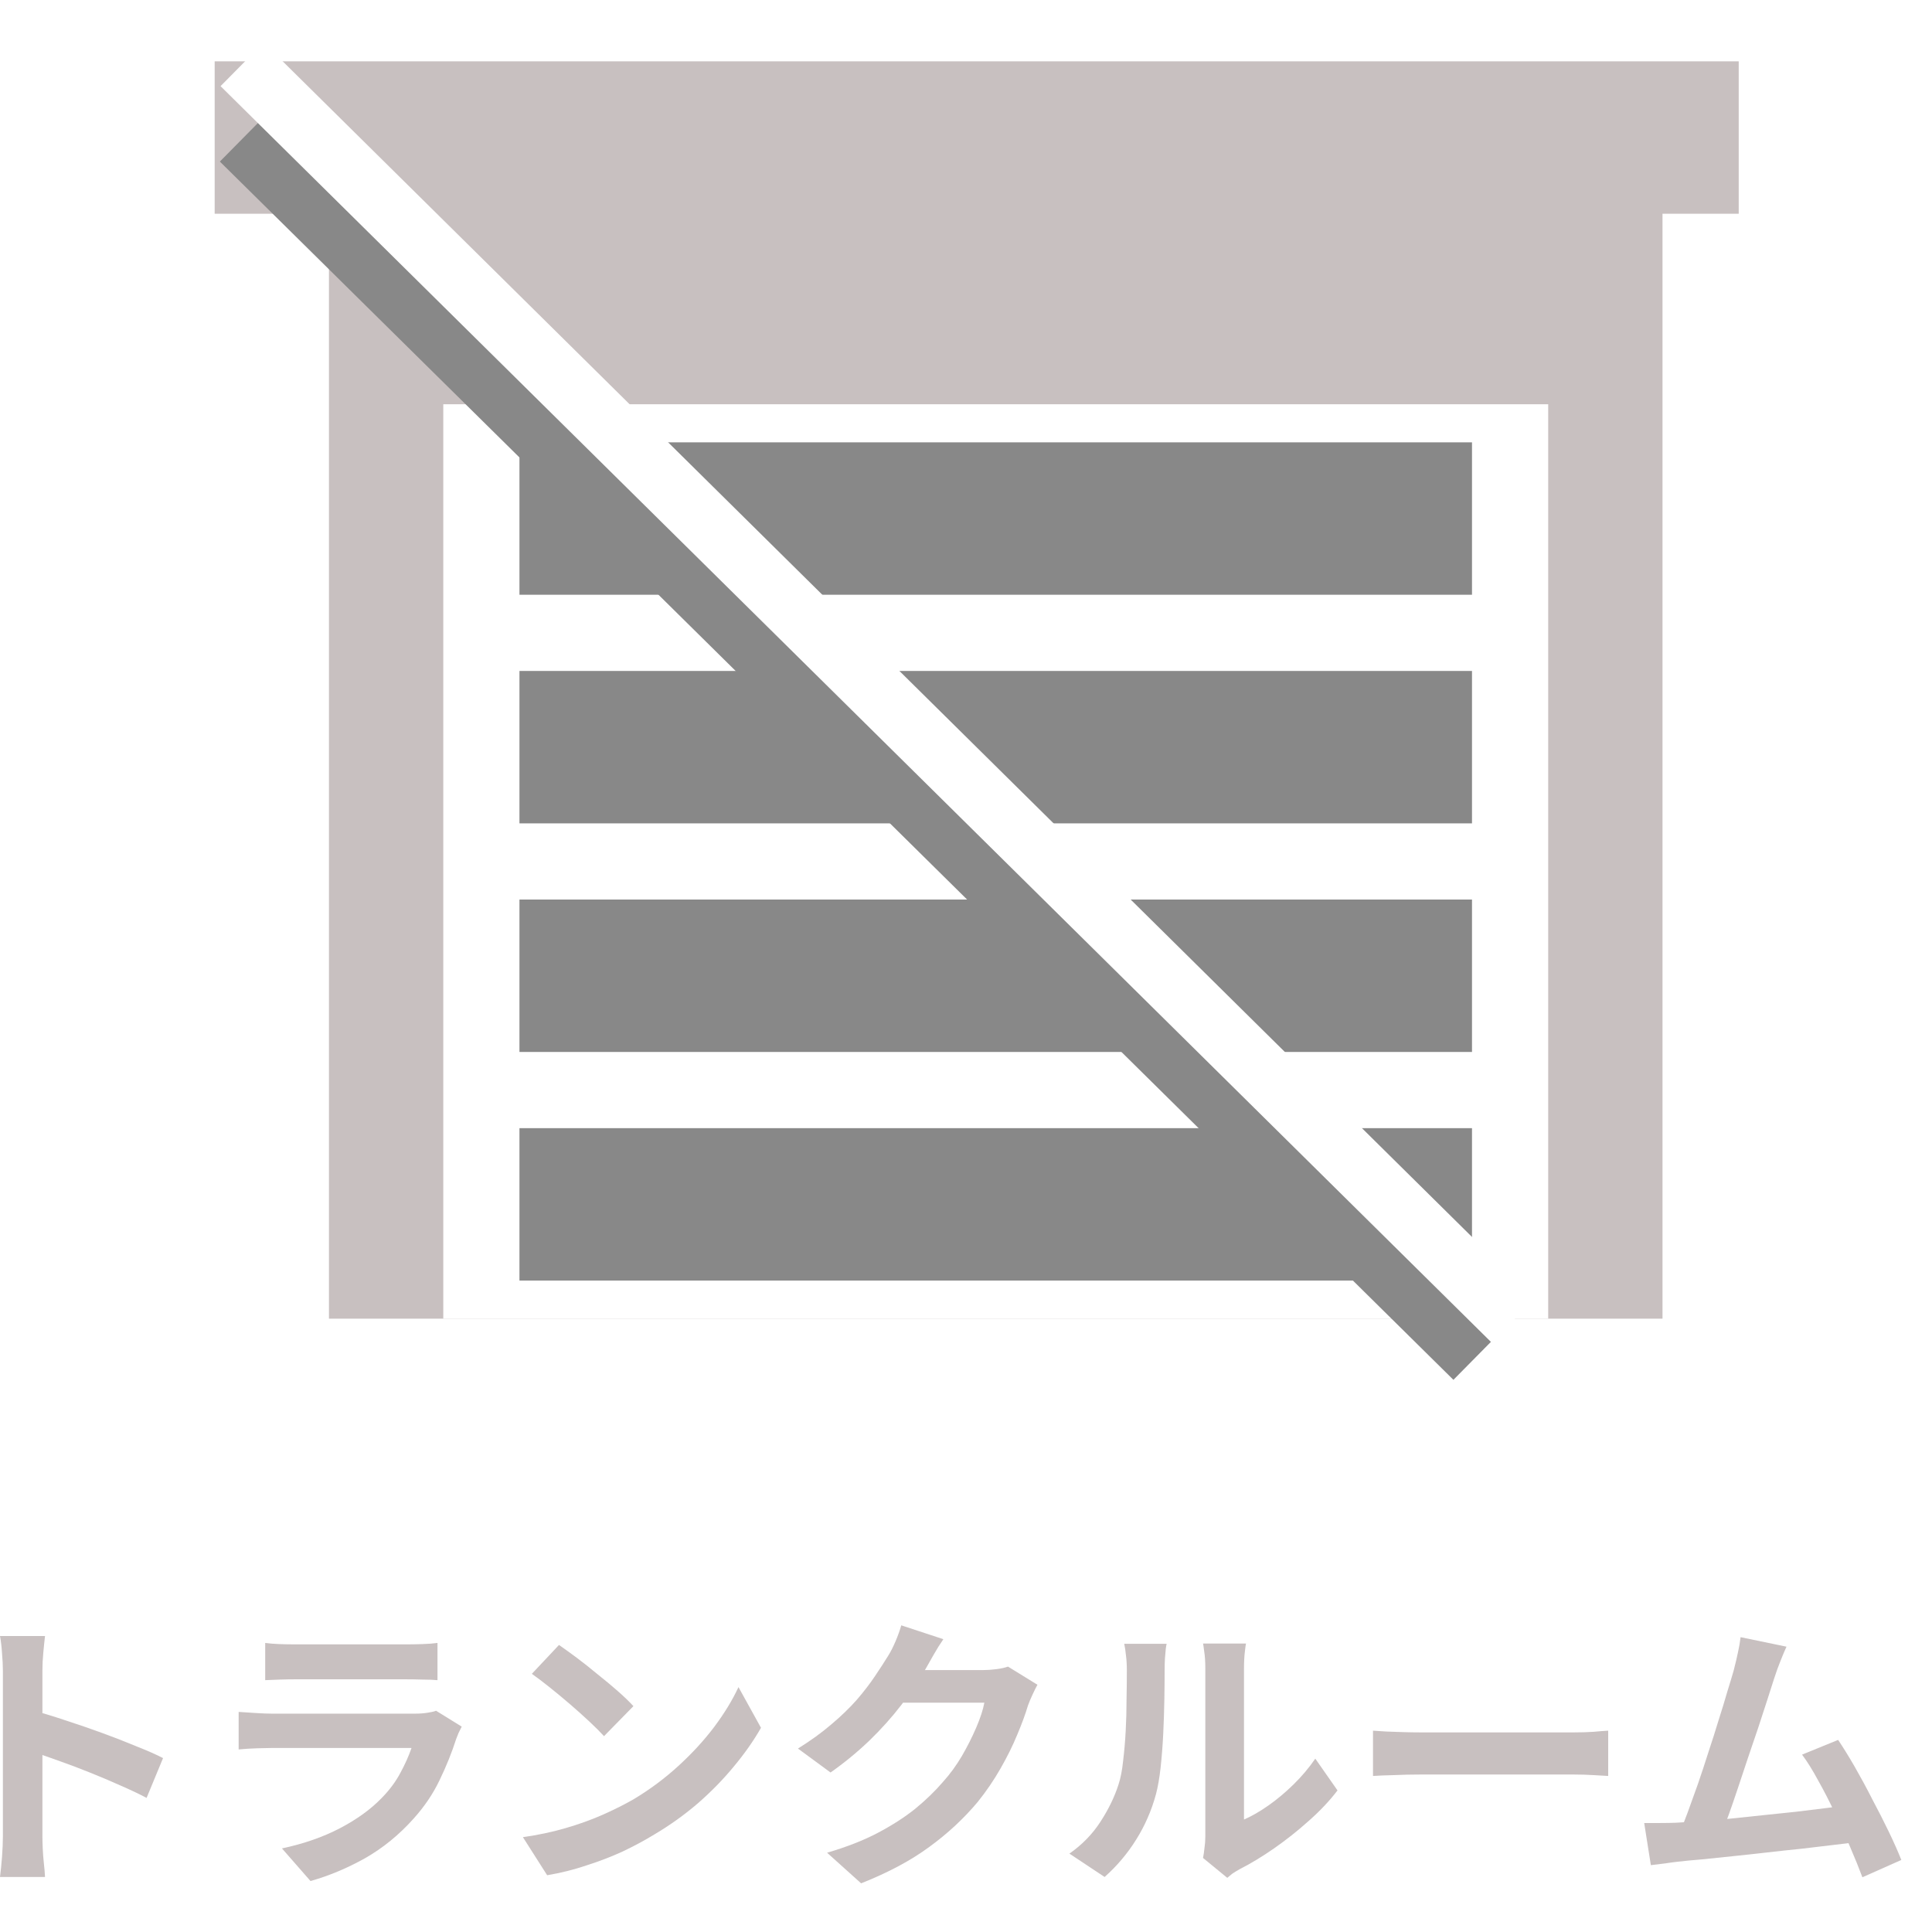
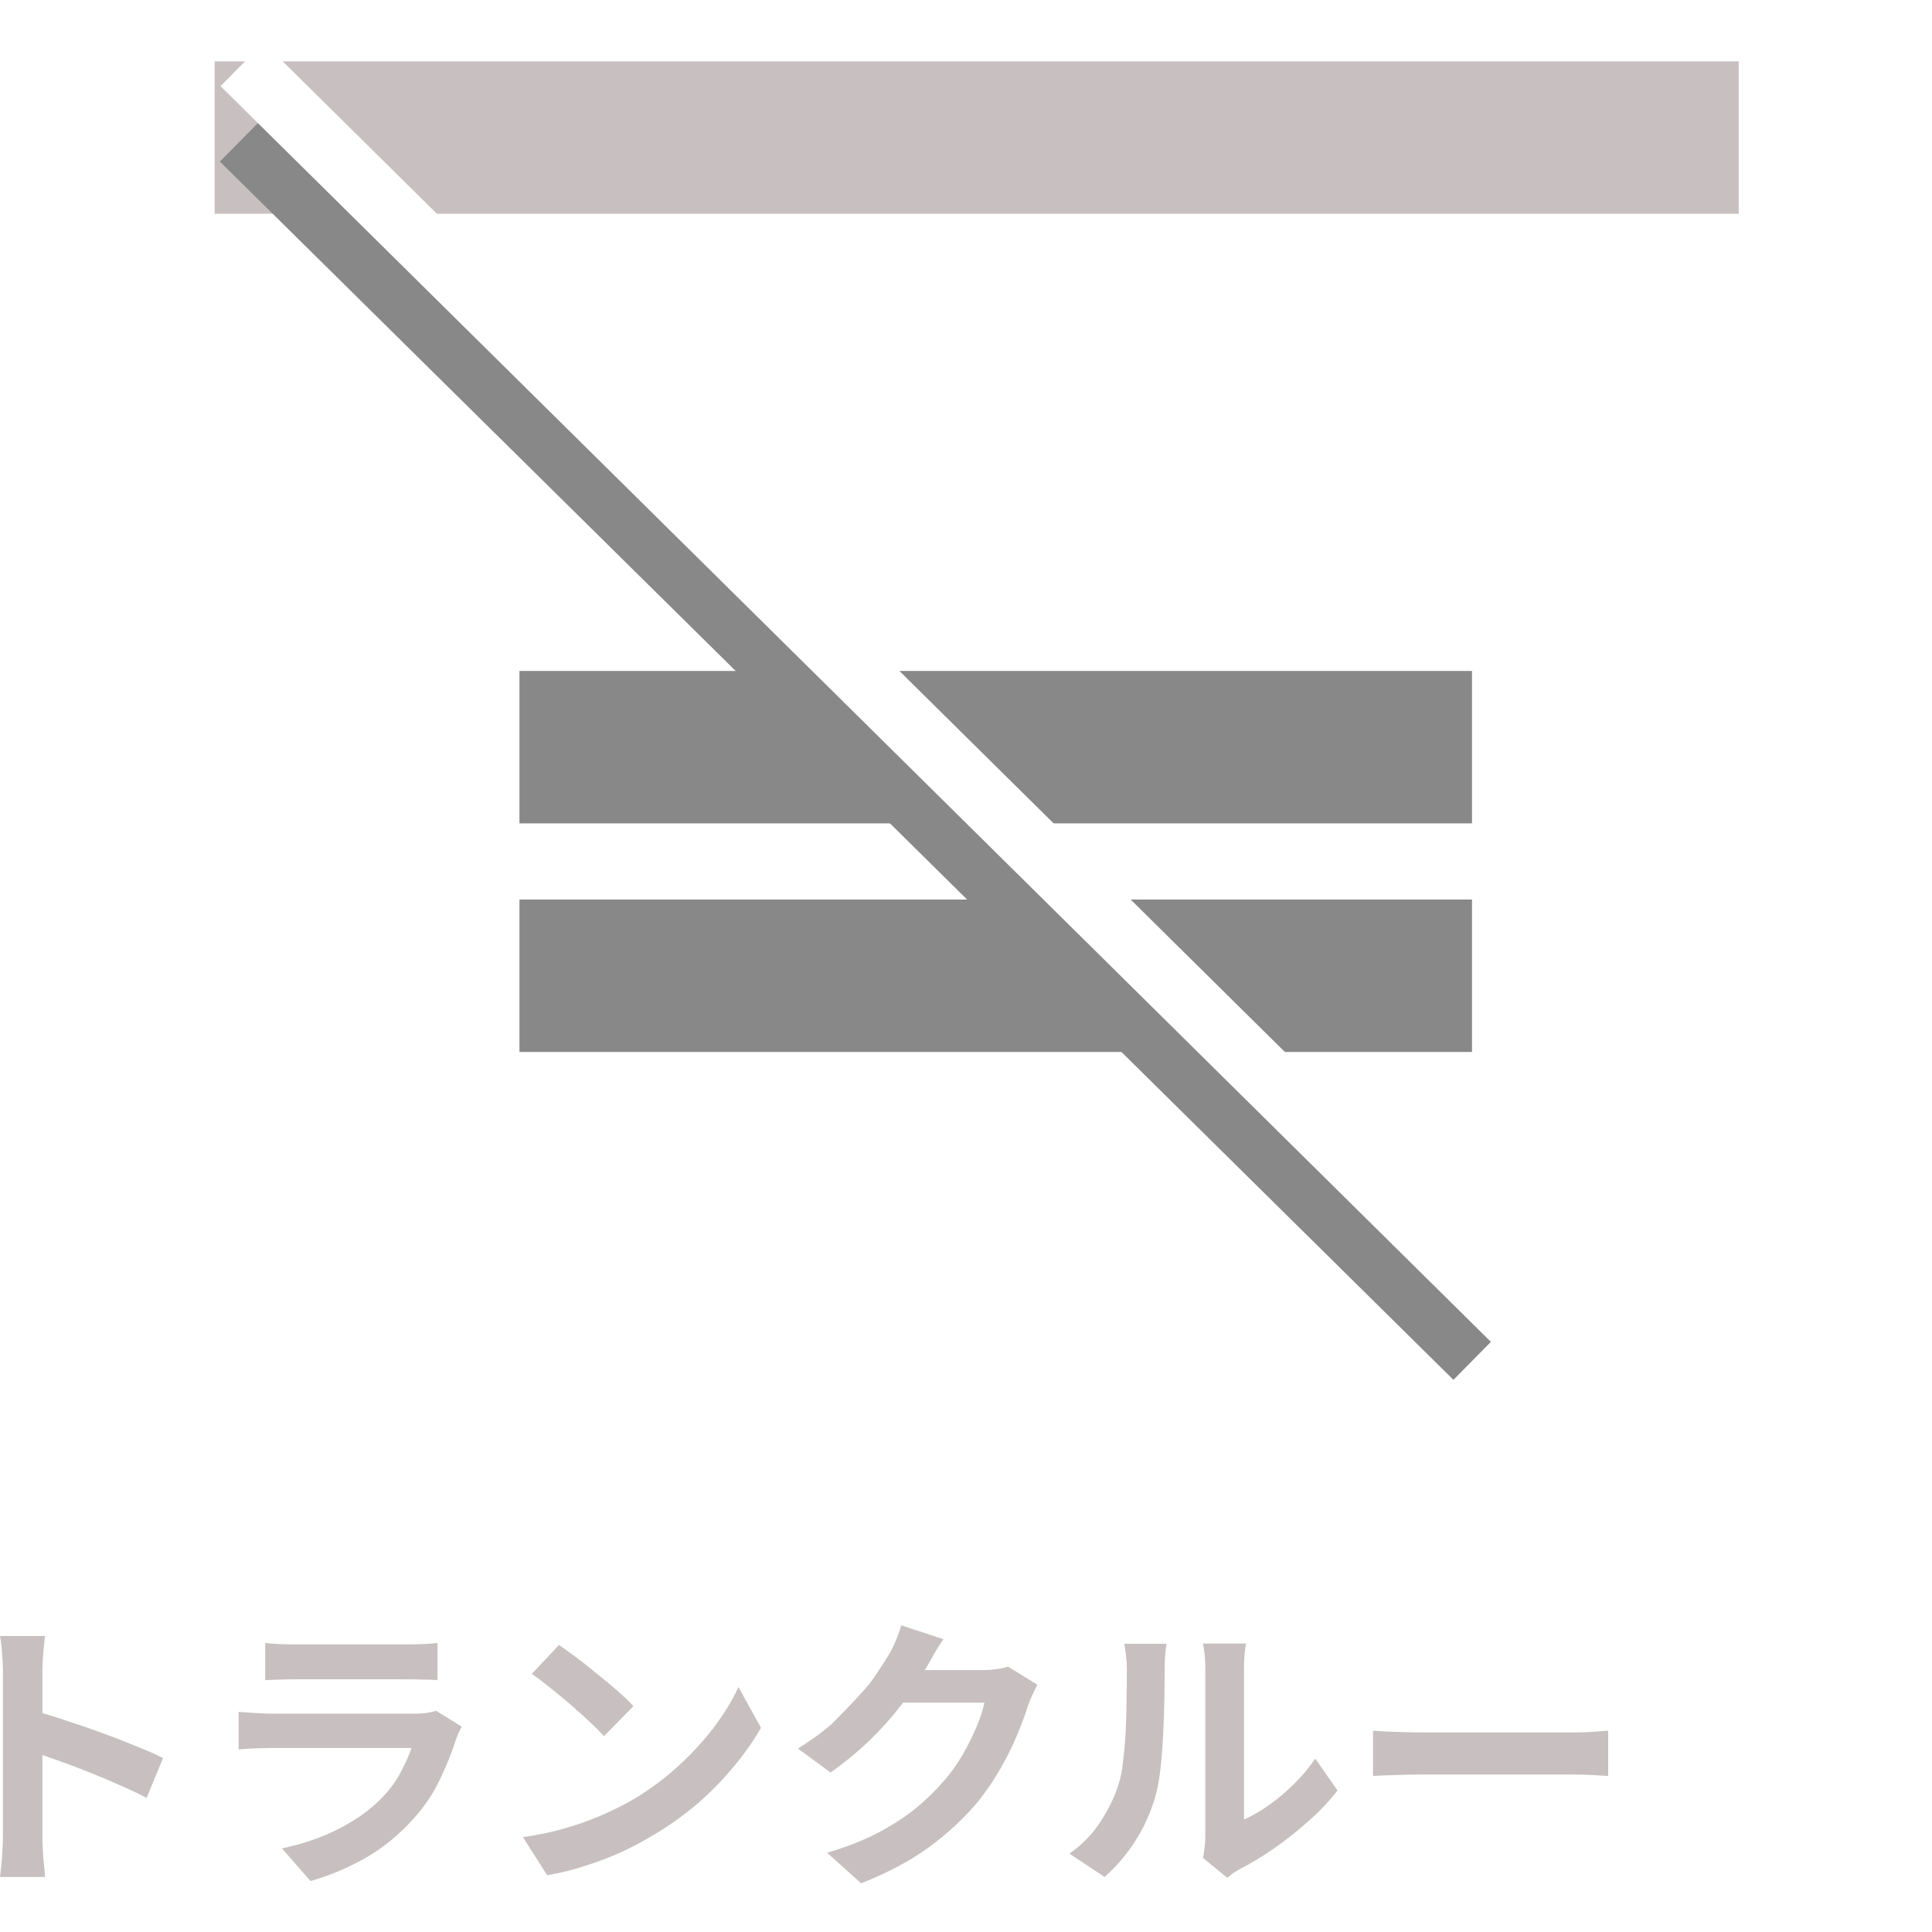
<svg xmlns="http://www.w3.org/2000/svg" width="63" height="63" viewBox="0 0 63 63" fill="none">
  <rect width="63" height="63" fill="white" />
-   <path d="M10.727 4.485H54.212V43H10.727V4.485Z" fill="#C8C0C0" />
  <rect x="7" y="2" width="49.697" height="4.97" fill="#C8C0C0" />
  <rect x="14.455" y="13.182" width="36.03" height="29.818" fill="white" />
-   <rect x="16.939" y="14.424" width="31.061" height="4.97" fill="#888888" />
  <rect x="16.939" y="21.879" width="31.061" height="4.97" fill="#888888" />
  <rect x="16.939" y="29.333" width="31.061" height="4.97" fill="#888888" />
-   <rect x="16.939" y="36.788" width="31.061" height="4.97" fill="#888888" />
  <line x1="7.872" y1="4.557" x2="48.097" y2="44.283" stroke="#888888" stroke-width="2" />
  <line x1="7.895" y1="2.098" x2="49.339" y2="43.065" stroke="white" stroke-width="2" />
-   <path d="M58.255 53.696C58.192 53.834 58.126 53.991 58.057 54.167C57.988 54.336 57.919 54.528 57.85 54.741C57.794 54.917 57.721 55.142 57.633 55.419C57.546 55.688 57.448 55.986 57.342 56.312C57.235 56.633 57.122 56.965 57.003 57.31C56.89 57.649 56.78 57.978 56.674 58.298C56.567 58.618 56.467 58.91 56.373 59.173C56.278 59.431 56.197 59.641 56.128 59.804L54.735 59.851C54.823 59.65 54.92 59.405 55.027 59.117C55.133 58.828 55.246 58.514 55.366 58.176C55.485 57.831 55.601 57.479 55.714 57.122C55.833 56.764 55.943 56.419 56.043 56.087C56.15 55.754 56.244 55.447 56.325 55.164C56.413 54.882 56.482 54.653 56.532 54.477C56.595 54.233 56.642 54.032 56.674 53.875C56.711 53.712 56.739 53.549 56.758 53.386L58.255 53.696ZM59.939 56.736C60.108 56.987 60.29 57.282 60.485 57.62C60.679 57.959 60.871 58.314 61.059 58.684C61.253 59.048 61.432 59.399 61.595 59.738C61.758 60.077 61.893 60.381 62 60.651L60.73 61.215C60.623 60.927 60.491 60.6 60.334 60.237C60.184 59.873 60.017 59.503 59.836 59.126C59.66 58.75 59.478 58.395 59.29 58.063C59.108 57.724 58.932 57.442 58.763 57.216L59.939 56.736ZM54.65 59.437C54.864 59.424 55.121 59.408 55.422 59.39C55.729 59.365 56.059 59.336 56.41 59.305C56.761 59.267 57.119 59.23 57.483 59.192C57.853 59.154 58.214 59.117 58.565 59.079C58.923 59.035 59.255 58.995 59.563 58.957C59.87 58.919 60.13 58.885 60.344 58.853L60.626 60.058C60.394 60.089 60.115 60.124 59.788 60.161C59.468 60.199 59.123 60.24 58.753 60.284C58.383 60.321 58.007 60.362 57.624 60.406C57.241 60.45 56.868 60.491 56.504 60.528C56.14 60.566 55.805 60.6 55.497 60.632C55.19 60.657 54.93 60.682 54.716 60.707C54.597 60.72 54.456 60.739 54.293 60.764C54.136 60.782 53.982 60.801 53.832 60.82L53.615 59.446C53.772 59.446 53.945 59.446 54.133 59.446C54.327 59.446 54.5 59.443 54.65 59.437Z" fill="#C8C0C0" />
  <path d="M44.772 56.435C44.885 56.441 45.029 56.45 45.205 56.463C45.38 56.469 45.562 56.476 45.751 56.482C45.945 56.488 46.124 56.491 46.287 56.491C46.444 56.491 46.638 56.491 46.87 56.491C47.103 56.491 47.354 56.491 47.623 56.491C47.899 56.491 48.182 56.491 48.47 56.491C48.765 56.491 49.057 56.491 49.345 56.491C49.634 56.491 49.907 56.491 50.164 56.491C50.421 56.491 50.65 56.491 50.851 56.491C51.058 56.491 51.221 56.491 51.34 56.491C51.56 56.491 51.767 56.485 51.962 56.472C52.156 56.454 52.316 56.441 52.441 56.435V57.912C52.335 57.906 52.175 57.897 51.962 57.884C51.748 57.871 51.541 57.865 51.34 57.865C51.221 57.865 51.058 57.865 50.851 57.865C50.644 57.865 50.412 57.865 50.155 57.865C49.898 57.865 49.625 57.865 49.336 57.865C49.054 57.865 48.765 57.865 48.47 57.865C48.175 57.865 47.89 57.865 47.614 57.865C47.344 57.865 47.093 57.865 46.861 57.865C46.635 57.865 46.444 57.865 46.287 57.865C46.017 57.865 45.741 57.871 45.459 57.884C45.177 57.89 44.948 57.9 44.772 57.912V56.435Z" fill="#C8C0C0" />
  <path d="M39.229 60.585C39.248 60.491 39.264 60.384 39.276 60.265C39.295 60.139 39.304 60.014 39.304 59.888C39.304 59.819 39.304 59.681 39.304 59.474C39.304 59.267 39.304 59.016 39.304 58.721C39.304 58.427 39.304 58.11 39.304 57.771C39.304 57.426 39.304 57.078 39.304 56.726C39.304 56.375 39.304 56.046 39.304 55.738C39.304 55.425 39.304 55.152 39.304 54.92C39.304 54.681 39.304 54.509 39.304 54.402C39.304 54.189 39.292 54.004 39.267 53.847C39.248 53.69 39.235 53.605 39.229 53.593H40.631C40.625 53.605 40.612 53.693 40.594 53.856C40.575 54.013 40.565 54.198 40.565 54.411C40.565 54.518 40.565 54.678 40.565 54.891C40.565 55.098 40.565 55.34 40.565 55.616C40.565 55.886 40.565 56.174 40.565 56.482C40.565 56.789 40.565 57.093 40.565 57.395C40.565 57.689 40.565 57.972 40.565 58.242C40.565 58.505 40.565 58.731 40.565 58.919C40.565 59.107 40.565 59.245 40.565 59.333C40.823 59.22 41.089 59.066 41.365 58.872C41.641 58.678 41.911 58.452 42.175 58.194C42.444 57.931 42.683 57.649 42.89 57.347L43.614 58.383C43.357 58.721 43.043 59.054 42.673 59.38C42.309 59.706 41.933 60.004 41.544 60.274C41.155 60.544 40.782 60.77 40.424 60.952C40.324 61.008 40.242 61.058 40.179 61.102C40.117 61.153 40.063 61.196 40.02 61.234L39.229 60.585ZM34.872 60.444C35.286 60.155 35.625 59.807 35.888 59.399C36.152 58.991 36.346 58.59 36.472 58.194C36.541 57.987 36.591 57.733 36.622 57.432C36.66 57.125 36.688 56.799 36.707 56.453C36.726 56.102 36.735 55.757 36.735 55.418C36.742 55.073 36.745 54.757 36.745 54.468C36.745 54.28 36.735 54.12 36.717 53.988C36.704 53.85 36.685 53.721 36.66 53.602H38.043C38.037 53.615 38.028 53.668 38.015 53.762C38.009 53.85 37.999 53.957 37.987 54.082C37.981 54.201 37.977 54.327 37.977 54.459C37.977 54.735 37.974 55.058 37.968 55.428C37.962 55.792 37.949 56.165 37.931 56.548C37.912 56.93 37.883 57.294 37.846 57.639C37.808 57.978 37.758 58.267 37.695 58.505C37.551 59.038 37.334 59.534 37.046 59.992C36.764 60.444 36.422 60.848 36.02 61.206L34.872 60.444Z" fill="#C8C0C0" />
-   <path d="M33.83 54.938C33.78 55.026 33.727 55.133 33.67 55.258C33.614 55.378 33.563 55.497 33.52 55.616C33.438 55.892 33.322 56.209 33.171 56.566C33.027 56.918 32.845 57.285 32.626 57.668C32.412 58.044 32.164 58.408 31.882 58.759C31.43 59.299 30.904 59.788 30.301 60.227C29.705 60.666 28.965 61.062 28.08 61.413L26.97 60.415C27.61 60.227 28.162 60.011 28.626 59.766C29.09 59.521 29.495 59.261 29.84 58.985C30.185 58.703 30.493 58.405 30.762 58.091C30.982 57.846 31.183 57.57 31.365 57.263C31.547 56.949 31.703 56.639 31.835 56.331C31.967 56.024 32.055 55.754 32.099 55.522H28.927L29.36 54.459C29.448 54.459 29.583 54.459 29.765 54.459C29.953 54.459 30.163 54.459 30.395 54.459C30.634 54.459 30.866 54.459 31.092 54.459C31.324 54.459 31.525 54.459 31.694 54.459C31.87 54.459 31.989 54.459 32.052 54.459C32.196 54.459 32.34 54.449 32.484 54.43C32.635 54.412 32.764 54.383 32.87 54.346L33.83 54.938ZM30.762 53.452C30.649 53.615 30.54 53.791 30.433 53.979C30.326 54.167 30.245 54.311 30.188 54.412C29.975 54.788 29.712 55.18 29.398 55.588C29.09 55.989 28.739 56.382 28.344 56.764C27.949 57.141 27.528 57.486 27.083 57.799L26.02 57.018C26.434 56.761 26.797 56.498 27.111 56.228C27.431 55.958 27.707 55.691 27.939 55.428C28.171 55.158 28.369 54.901 28.532 54.656C28.701 54.405 28.846 54.183 28.965 53.988C29.04 53.869 29.119 53.715 29.2 53.527C29.282 53.333 29.345 53.157 29.389 53L30.762 53.452Z" fill="#C8C0C0" />
+   <path d="M33.83 54.938C33.78 55.026 33.727 55.133 33.67 55.258C33.614 55.378 33.563 55.497 33.52 55.616C33.438 55.892 33.322 56.209 33.171 56.566C33.027 56.918 32.845 57.285 32.626 57.668C32.412 58.044 32.164 58.408 31.882 58.759C31.43 59.299 30.904 59.788 30.301 60.227C29.705 60.666 28.965 61.062 28.08 61.413L26.97 60.415C27.61 60.227 28.162 60.011 28.626 59.766C29.09 59.521 29.495 59.261 29.84 58.985C30.185 58.703 30.493 58.405 30.762 58.091C30.982 57.846 31.183 57.57 31.365 57.263C31.547 56.949 31.703 56.639 31.835 56.331C31.967 56.024 32.055 55.754 32.099 55.522H28.927L29.36 54.459C29.448 54.459 29.583 54.459 29.765 54.459C29.953 54.459 30.163 54.459 30.395 54.459C30.634 54.459 30.866 54.459 31.092 54.459C31.324 54.459 31.525 54.459 31.694 54.459C31.87 54.459 31.989 54.459 32.052 54.459C32.196 54.459 32.34 54.449 32.484 54.43C32.635 54.412 32.764 54.383 32.87 54.346L33.83 54.938ZM30.762 53.452C30.649 53.615 30.54 53.791 30.433 53.979C30.326 54.167 30.245 54.311 30.188 54.412C29.975 54.788 29.712 55.18 29.398 55.588C29.09 55.989 28.739 56.382 28.344 56.764C27.949 57.141 27.528 57.486 27.083 57.799L26.02 57.018C26.434 56.761 26.797 56.498 27.111 56.228C28.171 55.158 28.369 54.901 28.532 54.656C28.701 54.405 28.846 54.183 28.965 53.988C29.04 53.869 29.119 53.715 29.2 53.527C29.282 53.333 29.345 53.157 29.389 53L30.762 53.452Z" fill="#C8C0C0" />
  <path d="M18.228 53.64C18.391 53.753 18.582 53.891 18.802 54.054C19.021 54.217 19.247 54.396 19.479 54.59C19.718 54.779 19.94 54.964 20.147 55.146C20.354 55.328 20.524 55.491 20.655 55.635L19.696 56.614C19.576 56.482 19.42 56.325 19.225 56.143C19.031 55.961 18.82 55.773 18.595 55.578C18.369 55.384 18.146 55.199 17.926 55.023C17.707 54.848 17.512 54.7 17.343 54.581L18.228 53.64ZM17.051 59.907C17.541 59.838 18.002 59.741 18.435 59.615C18.867 59.49 19.269 59.346 19.639 59.183C20.009 59.02 20.348 58.85 20.655 58.675C21.189 58.355 21.678 57.991 22.123 57.583C22.569 57.175 22.958 56.752 23.29 56.312C23.623 55.867 23.886 55.434 24.081 55.014L24.815 56.341C24.576 56.761 24.282 57.181 23.93 57.602C23.585 58.022 23.193 58.423 22.754 58.806C22.315 59.183 21.841 59.521 21.333 59.822C21.013 60.017 20.668 60.202 20.298 60.378C19.928 60.547 19.536 60.698 19.122 60.829C18.714 60.968 18.287 61.074 17.842 61.149L17.051 59.907Z" fill="#C8C0C0" />
  <path d="M8.648 53.574C8.78 53.593 8.937 53.605 9.118 53.612C9.3 53.618 9.47 53.621 9.627 53.621C9.746 53.621 9.928 53.621 10.172 53.621C10.423 53.621 10.7 53.621 11.001 53.621C11.308 53.621 11.612 53.621 11.913 53.621C12.214 53.621 12.484 53.621 12.723 53.621C12.961 53.621 13.137 53.621 13.25 53.621C13.394 53.621 13.566 53.618 13.767 53.612C13.968 53.605 14.134 53.593 14.266 53.574V54.788C14.14 54.776 13.977 54.769 13.777 54.769C13.582 54.763 13.4 54.76 13.231 54.76C13.13 54.76 12.958 54.76 12.713 54.76C12.475 54.76 12.202 54.76 11.895 54.76C11.593 54.76 11.289 54.76 10.982 54.76C10.681 54.76 10.408 54.76 10.163 54.76C9.918 54.76 9.74 54.76 9.627 54.76C9.476 54.76 9.31 54.763 9.128 54.769C8.952 54.776 8.792 54.782 8.648 54.788V53.574ZM15.056 56.303C15.025 56.366 14.991 56.435 14.953 56.51C14.922 56.585 14.896 56.648 14.878 56.698C14.733 57.15 14.551 57.602 14.332 58.053C14.119 58.499 13.836 58.916 13.485 59.305C13.014 59.832 12.487 60.262 11.904 60.594C11.32 60.92 10.728 61.168 10.125 61.338L9.194 60.274C9.903 60.124 10.533 59.904 11.085 59.616C11.637 59.327 12.092 58.998 12.45 58.627C12.701 58.37 12.902 58.1 13.052 57.818C13.209 57.53 13.331 57.257 13.419 56.999C13.35 56.999 13.231 56.999 13.062 56.999C12.892 56.999 12.688 56.999 12.45 56.999C12.218 56.999 11.967 56.999 11.697 56.999C11.427 56.999 11.151 56.999 10.869 56.999C10.586 56.999 10.317 56.999 10.059 56.999C9.802 56.999 9.57 56.999 9.363 56.999C9.162 56.999 8.999 56.999 8.874 56.999C8.761 56.999 8.601 57.003 8.394 57.009C8.187 57.015 7.983 57.028 7.782 57.047V55.823C7.983 55.836 8.177 55.848 8.366 55.861C8.56 55.873 8.73 55.88 8.874 55.88C8.968 55.88 9.109 55.88 9.297 55.88C9.492 55.88 9.714 55.88 9.965 55.88C10.216 55.88 10.483 55.88 10.765 55.88C11.054 55.88 11.339 55.88 11.622 55.88C11.91 55.88 12.183 55.88 12.44 55.88C12.698 55.88 12.92 55.88 13.108 55.88C13.297 55.88 13.438 55.88 13.532 55.88C13.682 55.88 13.817 55.87 13.937 55.851C14.062 55.833 14.156 55.811 14.219 55.785L15.056 56.303Z" fill="#C8C0C0" />
  <path d="M0.094 59.888C0.094 59.769 0.094 59.575 0.094 59.305C0.094 59.029 0.094 58.712 0.094 58.355C0.094 57.991 0.094 57.611 0.094 57.216C0.094 56.821 0.094 56.441 0.094 56.077C0.094 55.707 0.094 55.381 0.094 55.099C0.094 54.816 0.094 54.609 0.094 54.477C0.094 54.314 0.085 54.126 0.066 53.913C0.053 53.7 0.031 53.511 0 53.348H1.468C1.449 53.511 1.43 53.693 1.412 53.894C1.393 54.088 1.383 54.283 1.383 54.477C1.383 54.653 1.383 54.892 1.383 55.193C1.383 55.494 1.383 55.829 1.383 56.2C1.383 56.563 1.383 56.937 1.383 57.319C1.383 57.696 1.383 58.06 1.383 58.411C1.383 58.762 1.383 59.07 1.383 59.333C1.383 59.59 1.383 59.775 1.383 59.888C1.383 59.976 1.386 60.102 1.393 60.265C1.399 60.422 1.412 60.585 1.43 60.754C1.449 60.923 1.462 61.074 1.468 61.206H0C0.025 61.018 0.047 60.798 0.066 60.547C0.085 60.296 0.094 60.077 0.094 59.888ZM1.101 55.785C1.415 55.867 1.766 55.974 2.155 56.105C2.544 56.231 2.936 56.366 3.331 56.51C3.727 56.654 4.097 56.799 4.442 56.943C4.793 57.081 5.085 57.209 5.317 57.329L4.78 58.627C4.517 58.489 4.225 58.351 3.905 58.213C3.585 58.069 3.259 57.931 2.927 57.799C2.6 57.667 2.277 57.545 1.957 57.432C1.644 57.319 1.358 57.219 1.101 57.131V55.785Z" fill="#C8C0C0" />
</svg>